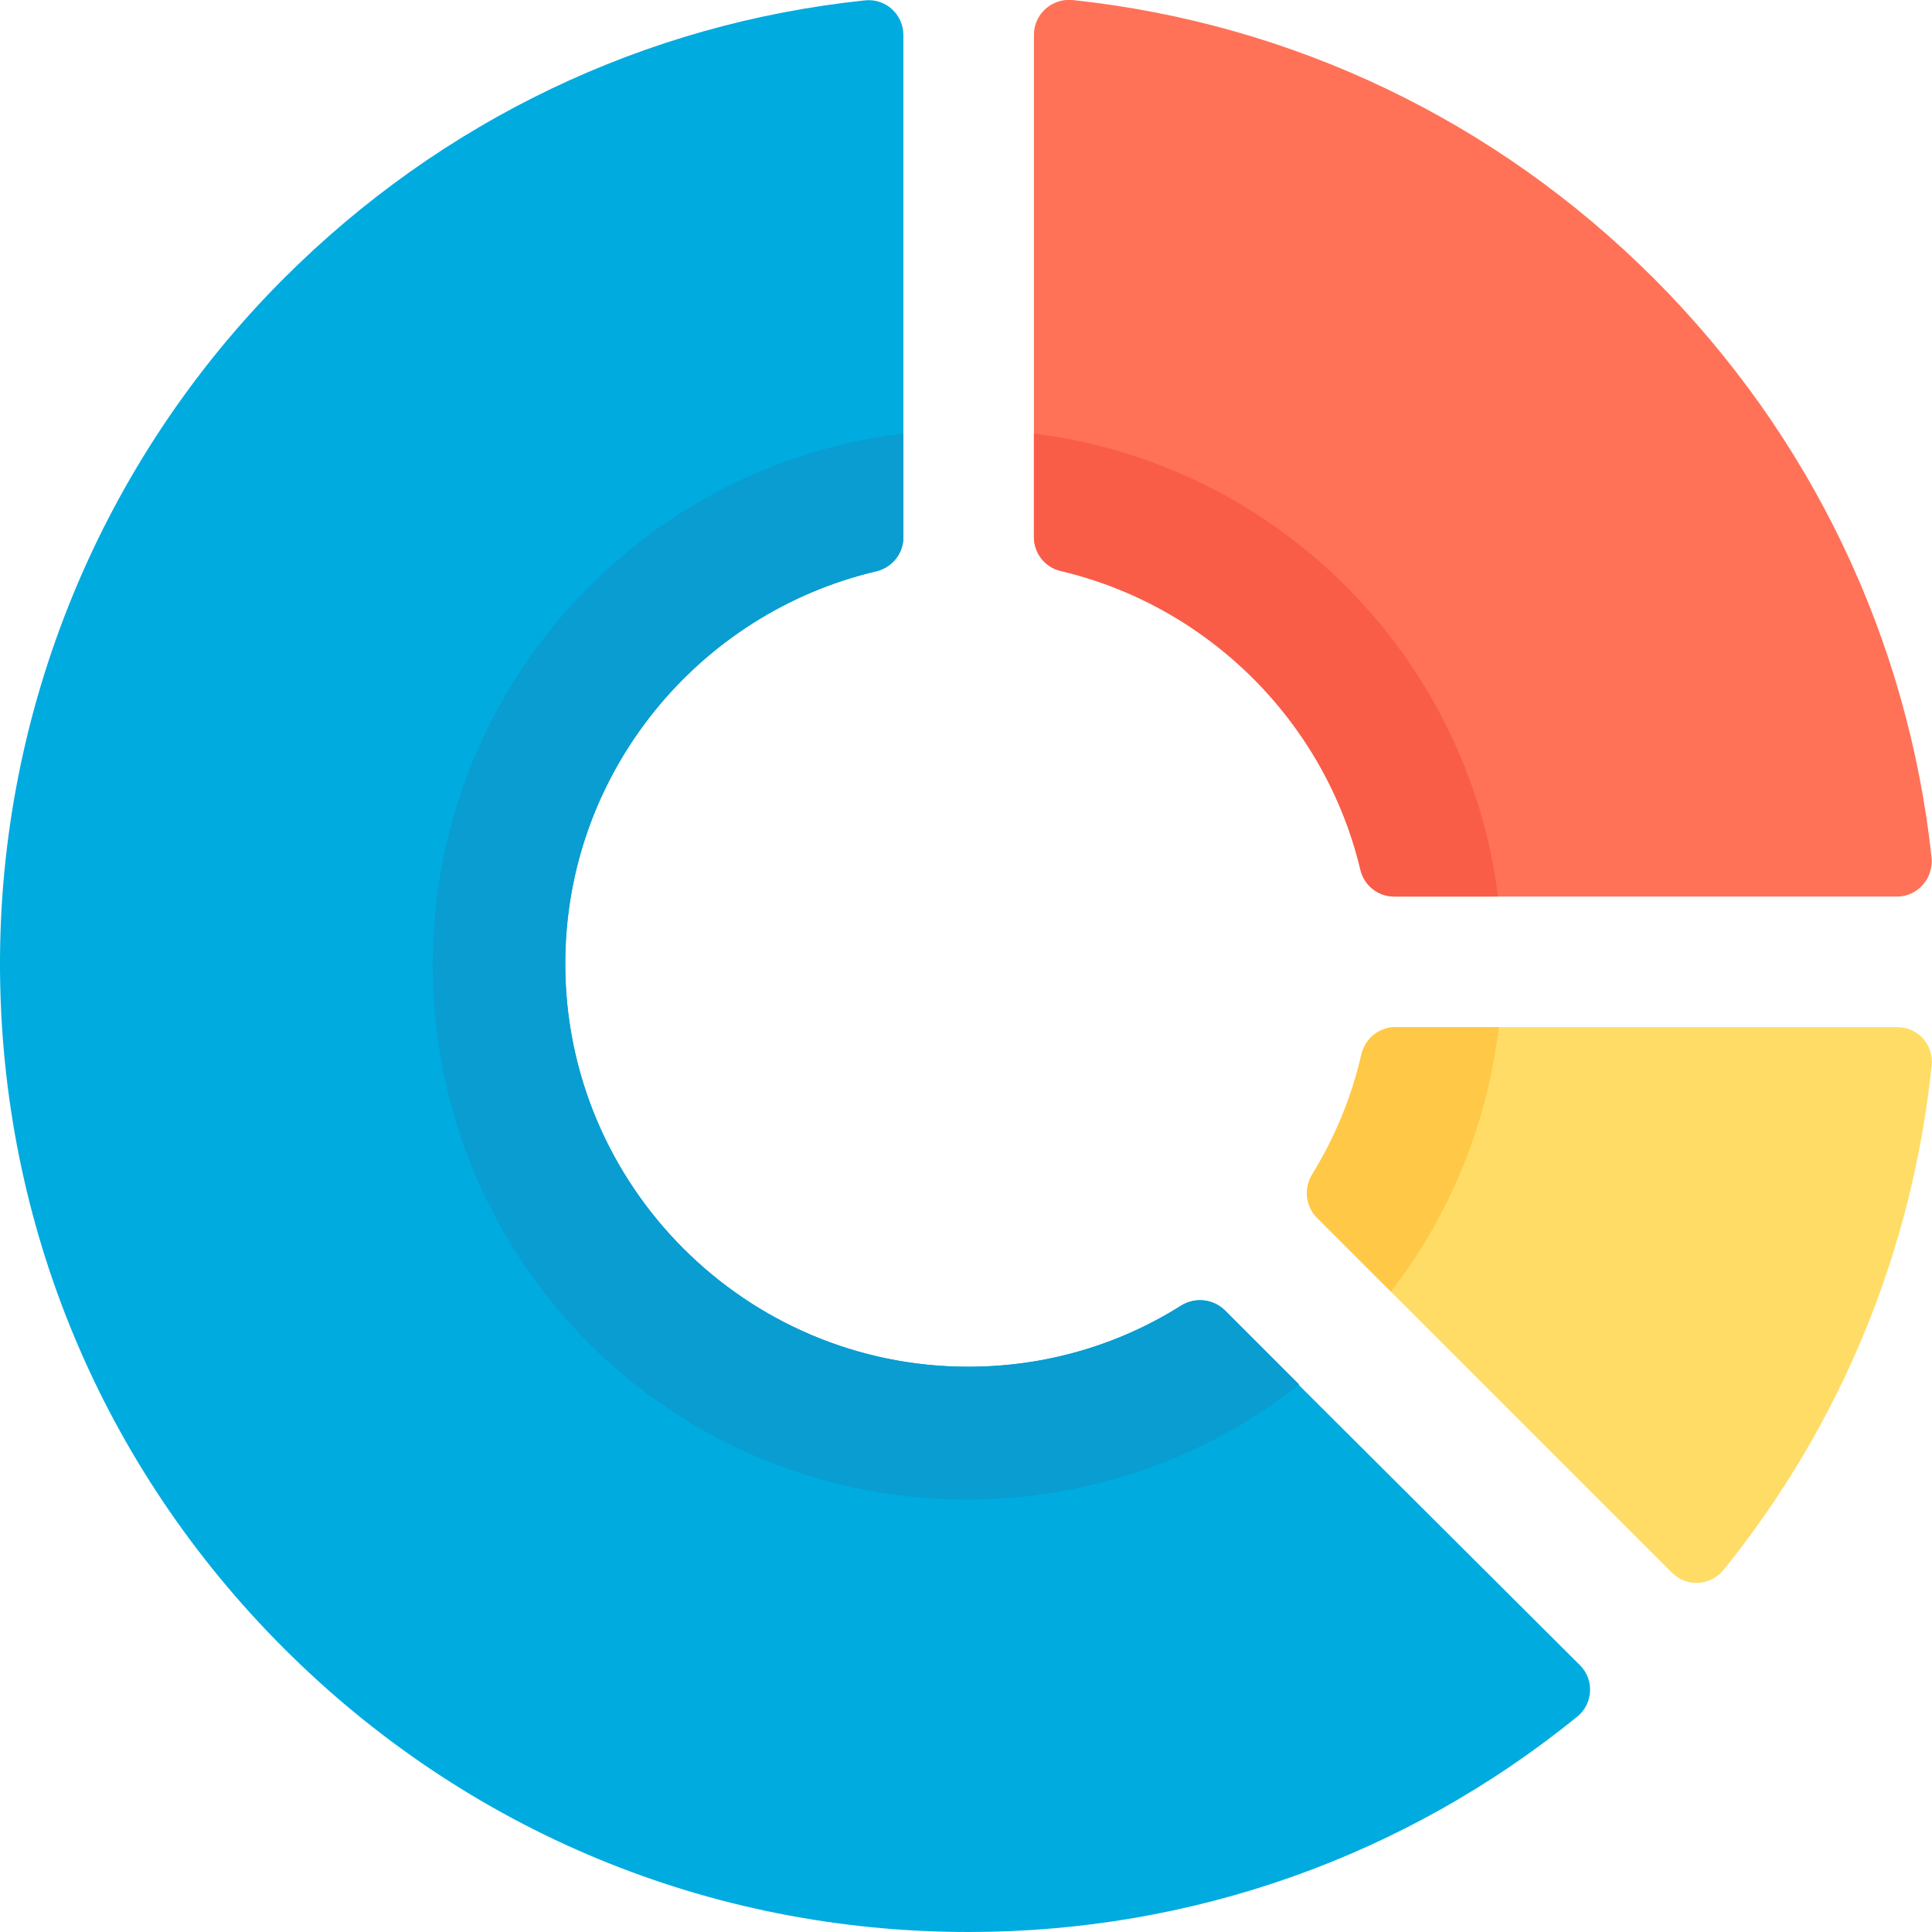
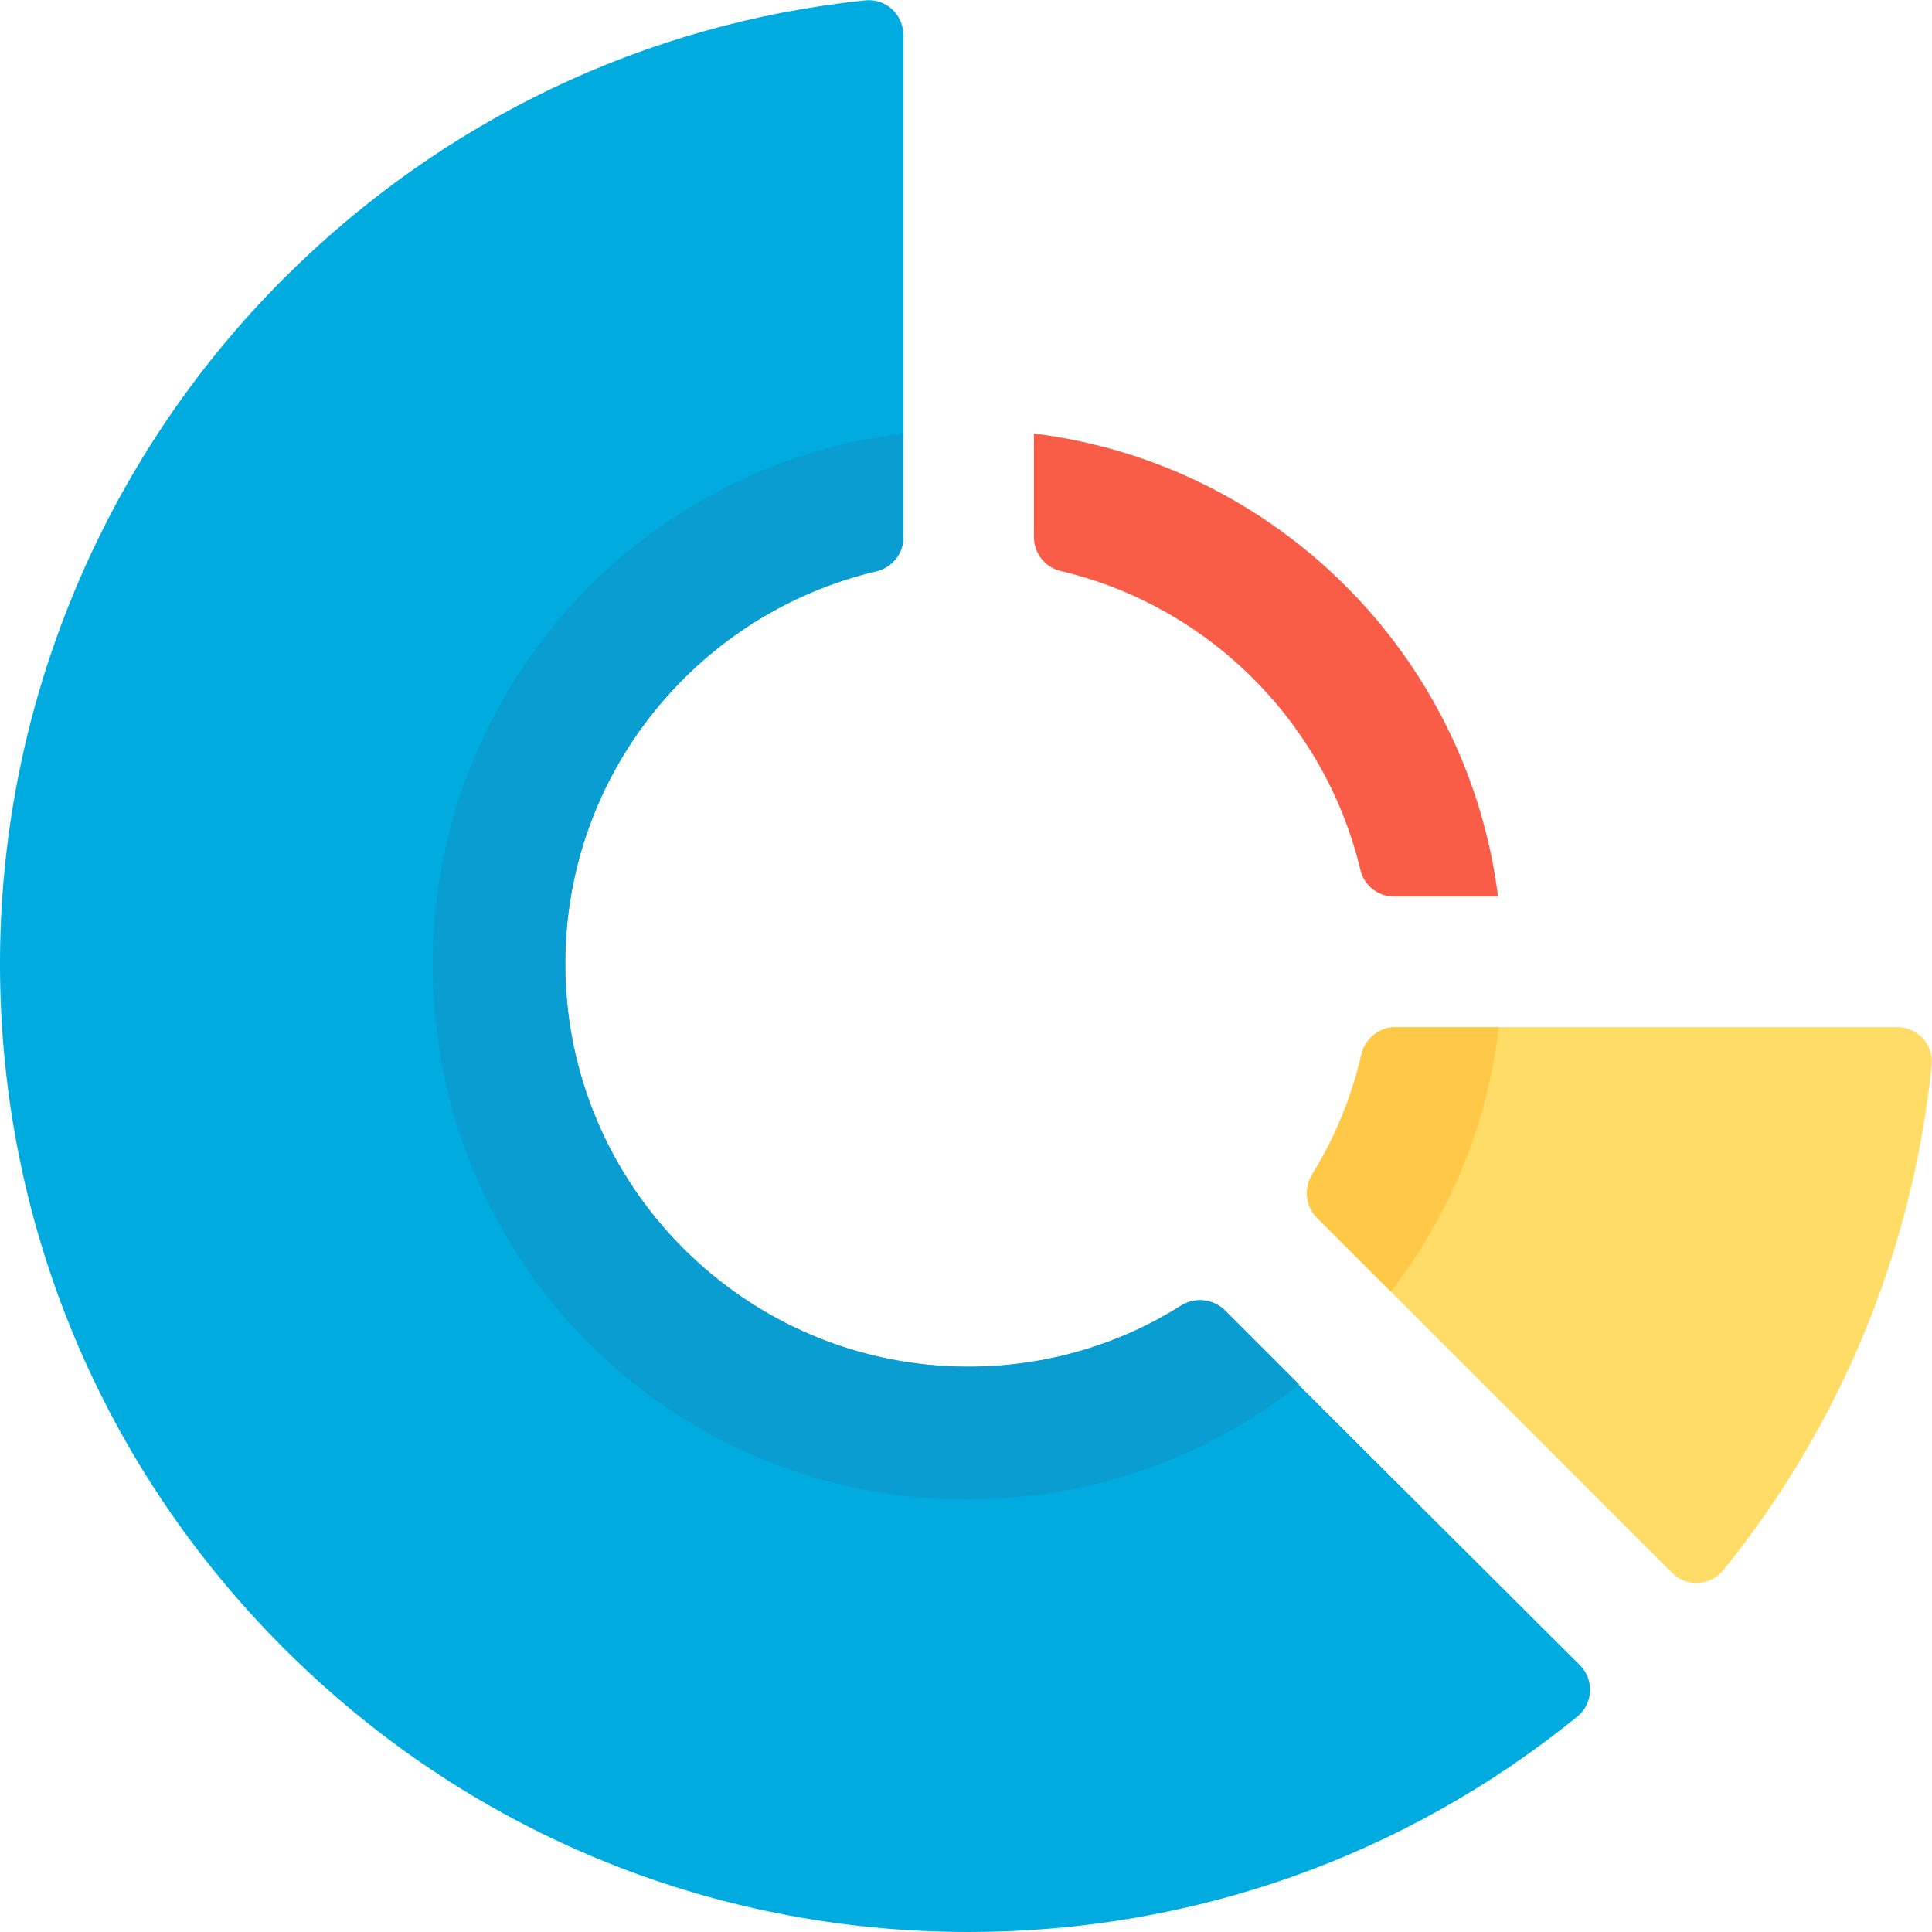
<svg xmlns="http://www.w3.org/2000/svg" version="1.1" id="Layer_1" x="0px" y="0px" viewBox="-223 25 512 512" style="enable-background:new -223 25 512 512;" xml:space="preserve">
  <style type="text/css">
	.st0{fill:#FF7258;}
	.st1{fill:#F95D48;}
	.st2{fill:#FFDC65;}
	.st3{fill:#FFC846;}
	.st4{fill:#00ABE0;}
	.st5{fill:#099DD1;}
</style>
-   <path class="st0" d="M279.7,262.6H146.6c-4.3,0-8-2.9-9-7.1c-9.3-39.1-40.3-70-79.5-79.2c-4.2-1-7.1-4.7-7.1-9V34.2  c0-5.5,4.8-9.7,10.2-9.2c58.2,6.2,112,31.8,154,73.7c41.8,41.8,67.4,95.6,73.7,153.6C289.4,257.8,285.2,262.6,279.7,262.6z" />
  <path class="st1" d="M51,167.3v-27.4c64.1,7.9,114.9,58.6,123,122.7h-27.5c-4.3,0-8-2.9-9-7.1c-9.3-39.1-40.3-70-79.5-79.2  C53.9,175.3,51,171.6,51,167.3z" />
  <path class="st2" d="M288.9,307.4c-5.1,49.1-24.1,95.2-55.1,133.6c-3.5,4.3-9.8,4.7-13.7,0.8l-74.5-74.5l-19.6-19.6  c-3-3-3.5-7.7-1.3-11.4c6-9.7,10.5-20.5,13.1-31.9c1-4.2,4.7-7.2,9-7.2h133C285.3,297.2,289.5,301.9,288.9,307.4z" />
  <path class="st3" d="M174.2,297.2c-3.1,26.2-13.3,50.3-28.6,70.1l-19.6-19.6c-3-3-3.5-7.7-1.3-11.4c6-9.7,10.5-20.5,13.1-31.9  c1-4.2,4.7-7.2,9-7.2L174.2,297.2L174.2,297.2z" />
  <path class="st4" d="M195.7,466.3c3.9,3.9,3.5,10.3-0.8,13.7C149.4,516.9,93.1,537,33.7,537c-68.6,0-133-26.7-181.5-75.2  c-48.2-48.2-74.9-112.2-75.2-180.3c-0.3-68.4,26.8-134.3,75.2-182.7c41.9-41.9,95.8-67.6,154-73.7c5.5-0.6,10.2,3.7,10.2,9.2v133.1  c0,4.3-3,8-7.2,9c-47.2,11.1-82.4,53.5-82.4,104c0,58.9,47.9,106.8,106.8,106.8c20.7,0,40.1-5.9,56.4-16.2c3.7-2.3,8.4-1.8,11.4,1.3  L195.7,466.3z" />
  <path class="st5" d="M101.6,372.2l19.7,19.7c-24.1,19.1-54.6,30.4-87.8,30.5c-78.5,0-141.6-62.8-141.8-141.4  c-0.2-72.7,54.3-132.7,124.7-141.1v27.5c0,4.3-3,8-7.2,9c-47.2,11.1-82.4,53.5-82.4,104c0,58.9,47.9,106.8,106.8,106.8  c20.7,0,40.1-5.9,56.4-16.2C93.8,368.7,98.5,369.2,101.6,372.2z" />
</svg>